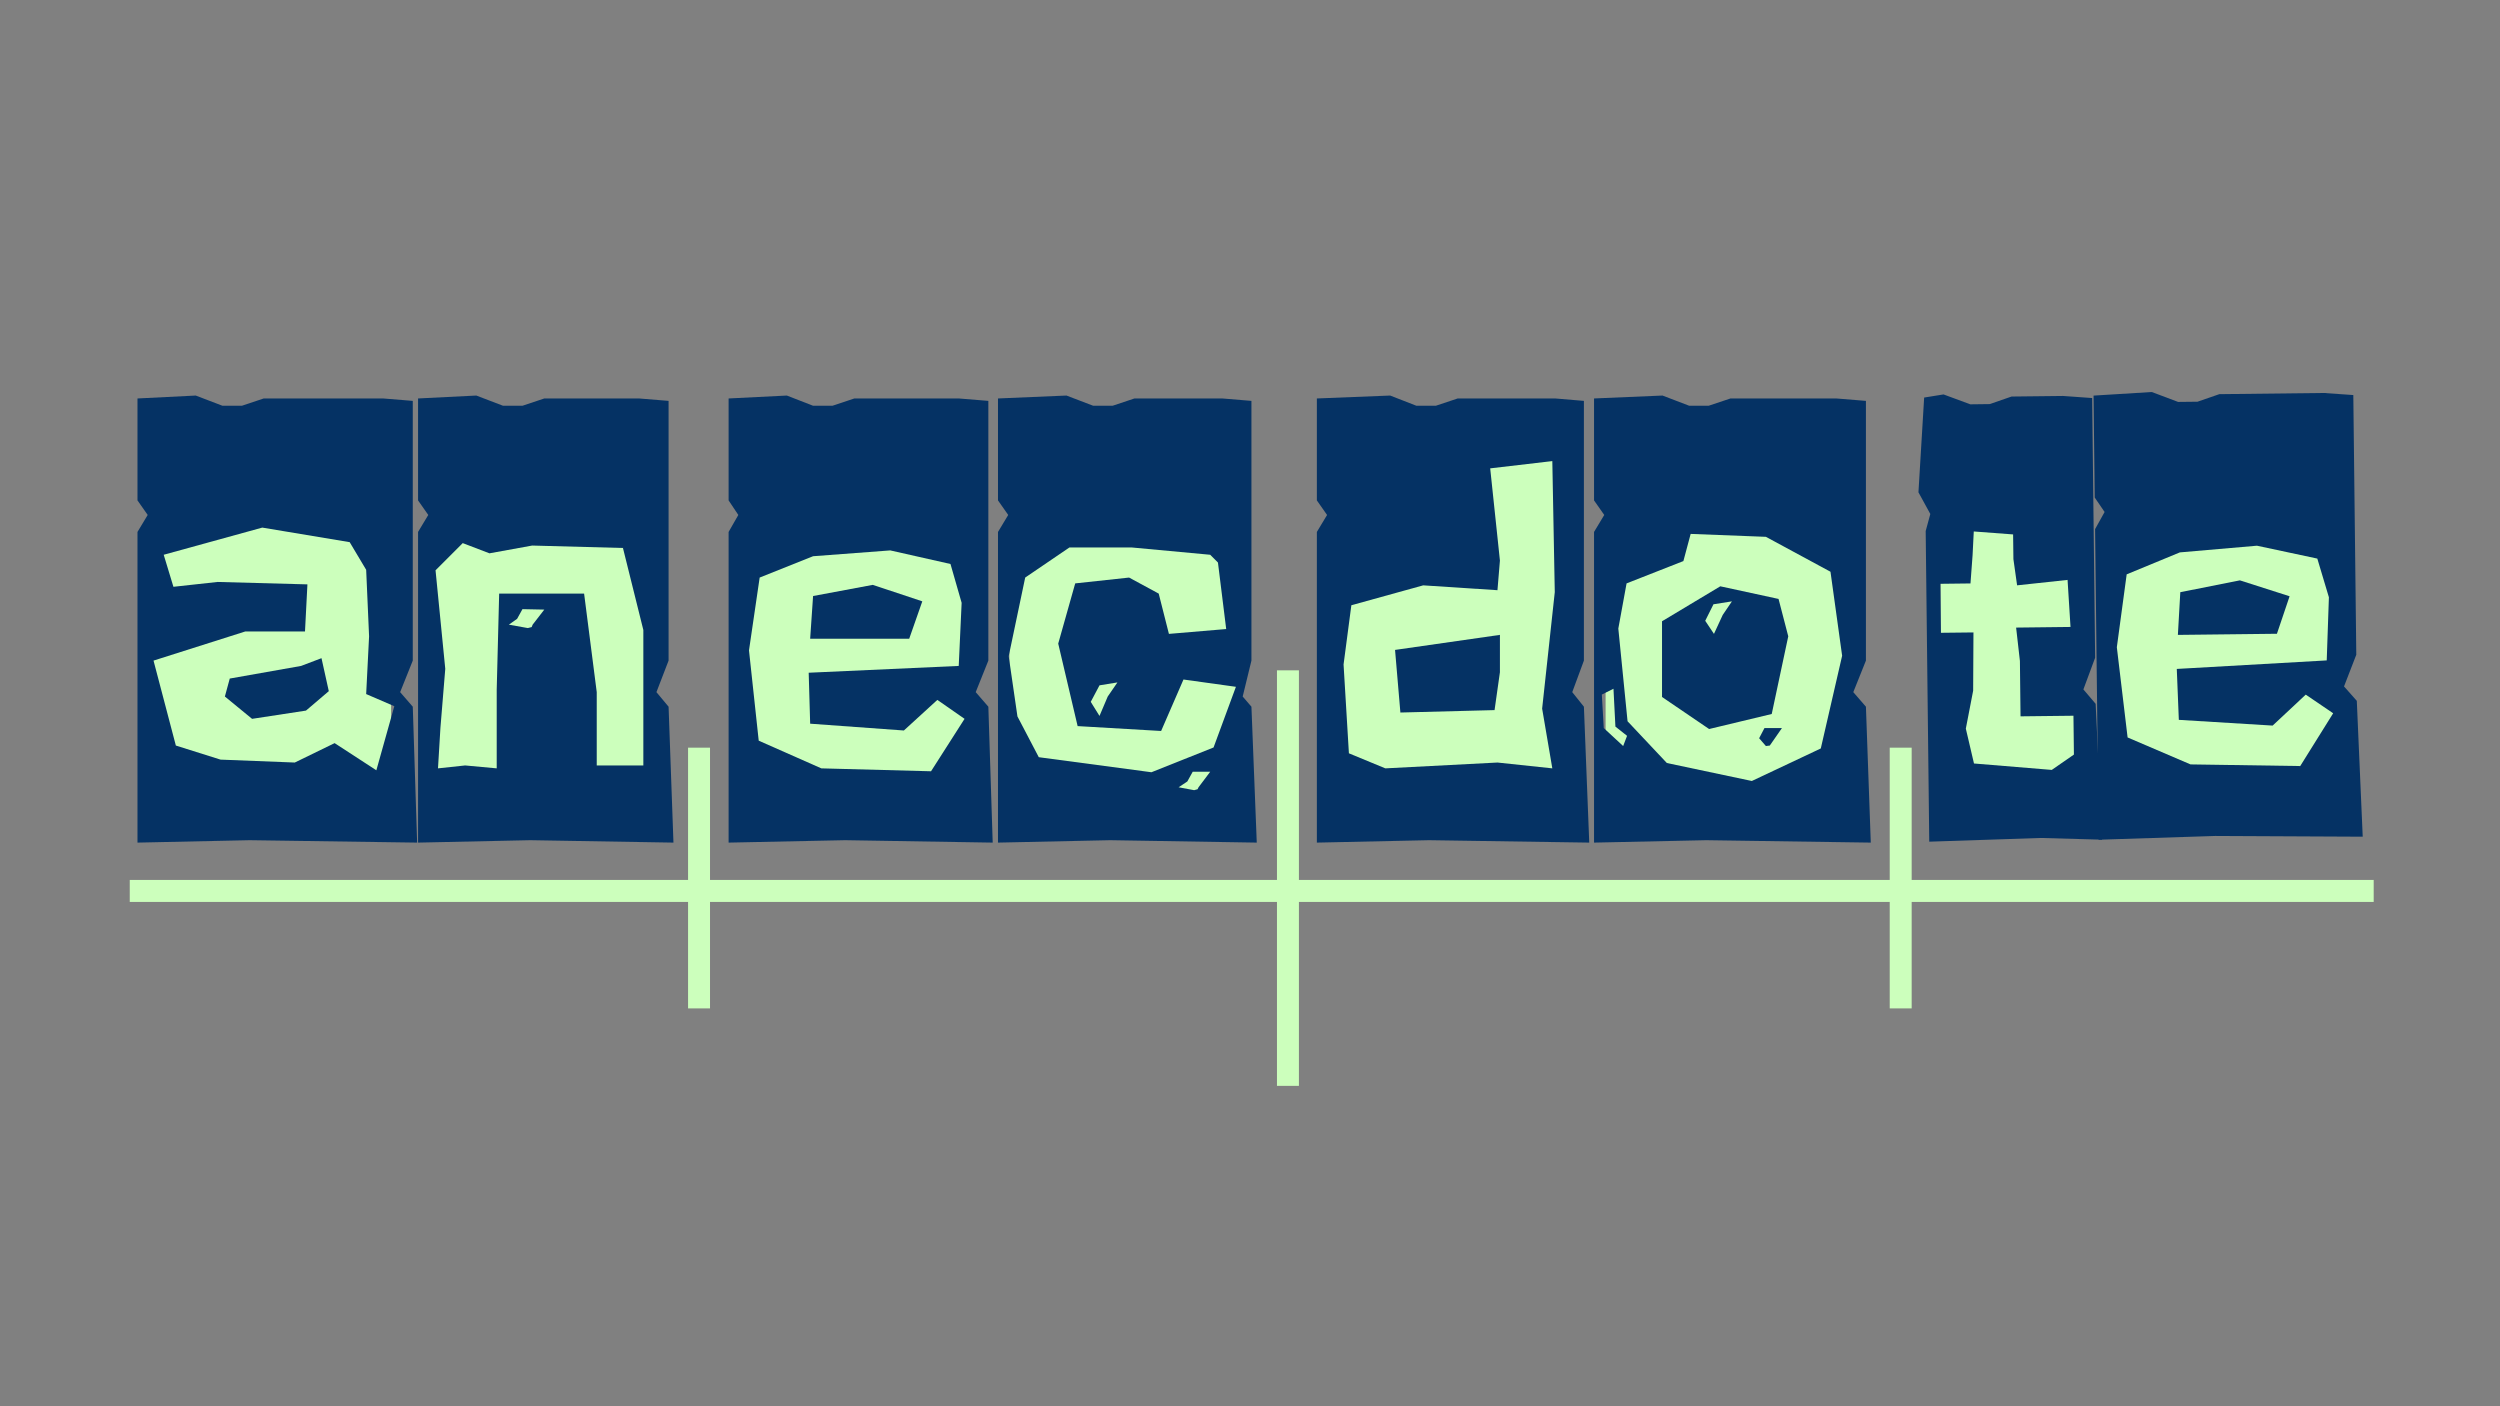
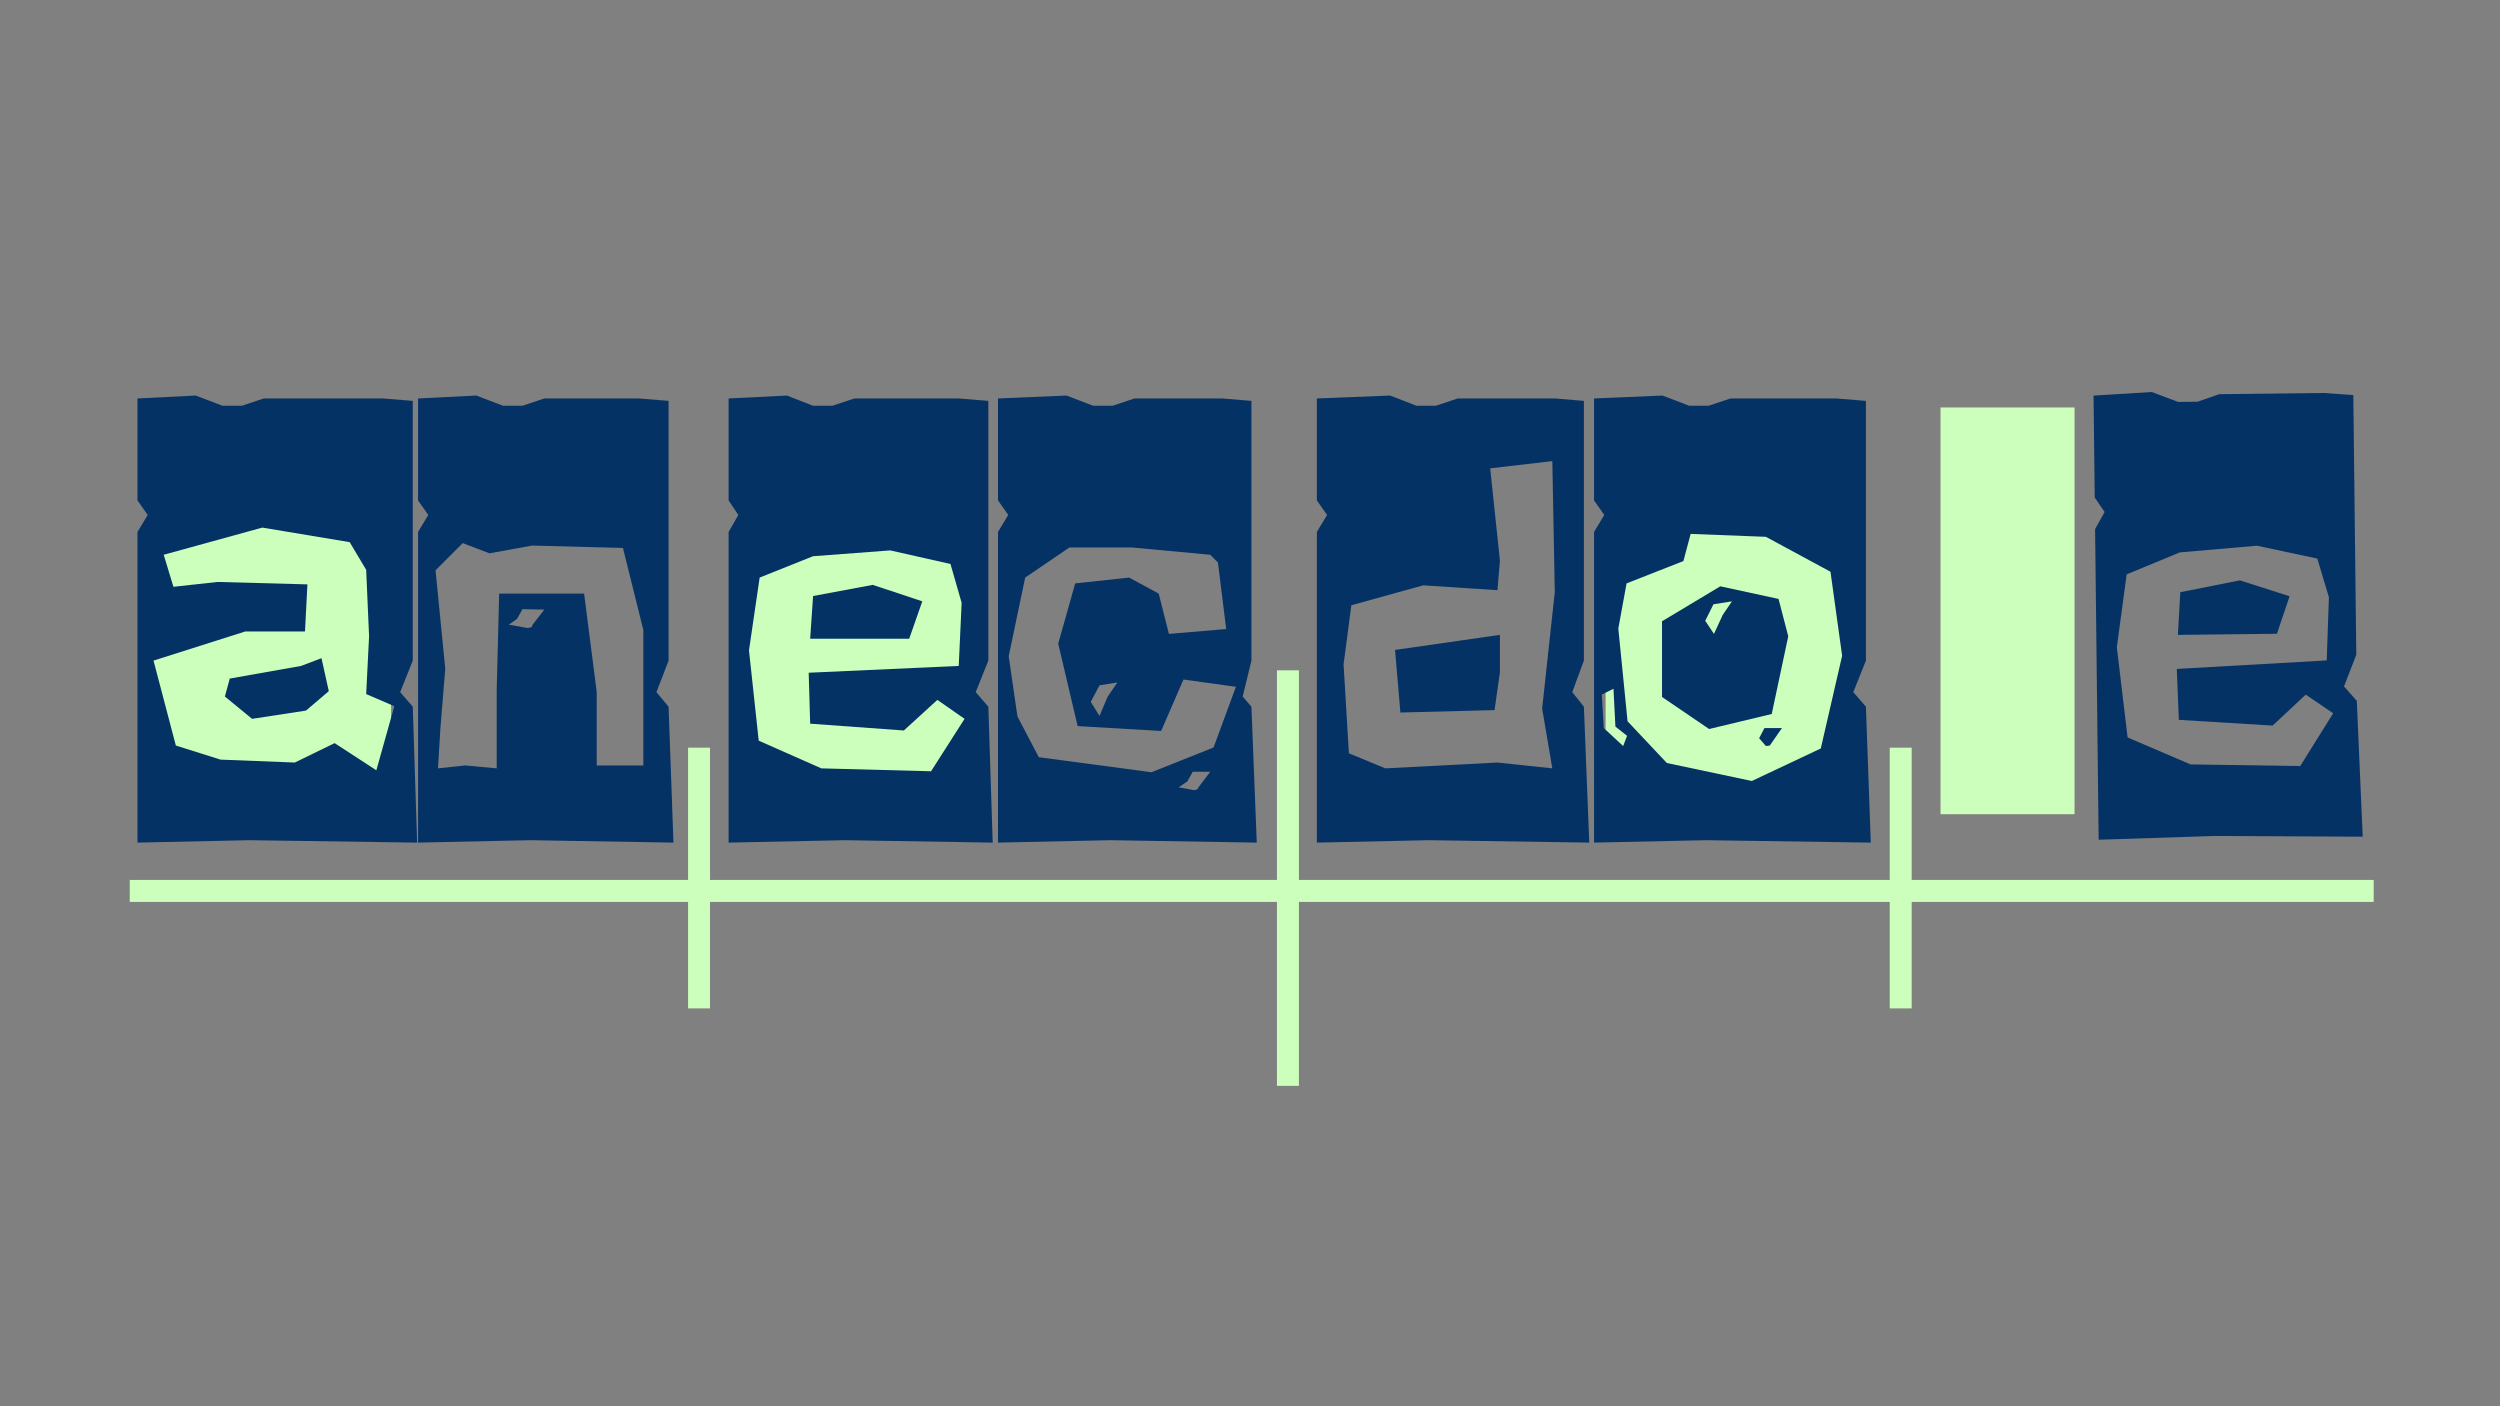
<svg xmlns="http://www.w3.org/2000/svg" width="1600" zoomAndPan="magnify" viewBox="0 0 1200 675" height="900" preserveAspectRatio="xMidYMid meet" version="1.0">
  <rect x="0" y="0" width="1200" height="675" fill="#808080" stroke="none" />
  <defs>
    <clipPath id="8ebd8031b7">
      <path d="M 37.543 177.598 L 153.723 177.598 L 153.723 381.875 L 37.543 381.875 Z M 37.543 177.598" clip-rule="nonzero" />
    </clipPath>
    <clipPath id="978e924a74">
      <path d="M 0.543 0.598 L 116.723 0.598 L 116.723 204.875 L 0.543 204.875 Z M 0.543 0.598" clip-rule="nonzero" />
    </clipPath>
    <clipPath id="3d110ff9c9">
      <rect x="0" width="117" y="0" height="205" />
    </clipPath>
    <clipPath id="ec4e1ca2d4">
      <path d="M 172.312 177.598 L 279.926 177.598 L 279.926 381.875 L 172.312 381.875 Z M 172.312 177.598" clip-rule="nonzero" />
    </clipPath>
    <clipPath id="d6500acc62">
-       <path d="M 0.312 0.598 L 107.926 0.598 L 107.926 204.875 L 0.312 204.875 Z M 0.312 0.598" clip-rule="nonzero" />
+       <path d="M 0.312 0.598 L 107.926 0.598 L 0.312 204.875 Z M 0.312 0.598" clip-rule="nonzero" />
    </clipPath>
    <clipPath id="02fc34fc3d">
      <rect x="0" width="108" y="0" height="205" />
    </clipPath>
    <clipPath id="e1e0d9a1da">
      <path d="M 323.703 183.645 L 431.32 183.645 L 431.32 381.875 L 323.703 381.875 Z M 323.703 183.645" clip-rule="nonzero" />
    </clipPath>
    <clipPath id="fb6ccaa1b4">
      <path d="M 0.703 0.645 L 108.32 0.645 L 108.32 198.875 L 0.703 198.875 Z M 0.703 0.645" clip-rule="nonzero" />
    </clipPath>
    <clipPath id="3fe008ea9f">
      <rect x="0" width="109" y="0" height="199" />
    </clipPath>
    <clipPath id="70cd56c9ed">
      <path d="M 450.504 183.645 L 559.469 183.645 L 559.469 381.875 L 450.504 381.875 Z M 450.504 183.645" clip-rule="nonzero" />
    </clipPath>
    <clipPath id="b44f5acbd1">
      <path d="M 0.504 0.645 L 109.469 0.645 L 109.469 198.875 L 0.504 198.875 Z M 0.504 0.645" clip-rule="nonzero" />
    </clipPath>
    <clipPath id="3ef848ca78">
      <rect x="0" width="110" y="0" height="199" />
    </clipPath>
    <clipPath id="4967ddf76b">
-       <path d="M 608.539 183.645 L 717.508 183.645 L 717.508 381.875 L 608.539 381.875 Z M 608.539 183.645" clip-rule="nonzero" />
-     </clipPath>
+       </clipPath>
    <clipPath id="c56e9470d6">
      <path d="M 0.539 0.645 L 109.508 0.645 L 109.508 198.875 L 0.539 198.875 Z M 0.539 0.645" clip-rule="nonzero" />
    </clipPath>
    <clipPath id="4d9bda6593">
      <rect x="0" width="110" y="0" height="199" />
    </clipPath>
    <clipPath id="78e8245cd3">
      <path d="M 736.688 180.621 L 853.605 180.621 L 853.605 378.852 L 736.688 378.852 Z M 736.688 180.621" clip-rule="nonzero" />
    </clipPath>
    <clipPath id="03f615a2ce">
      <path d="M 0.688 0.621 L 117.605 0.621 L 117.605 198.852 L 0.688 198.852 Z M 0.688 0.621" clip-rule="nonzero" />
    </clipPath>
    <clipPath id="a74fb7c50f">
      <rect x="0" width="118" y="0" height="199" />
    </clipPath>
    <clipPath id="d1688d2f74">
-       <path d="M 980.078 180.621 L 1087.898 180.621 L 1087.898 375.828 L 980.078 375.828 Z M 980.078 180.621" clip-rule="nonzero" />
-     </clipPath>
+       </clipPath>
    <clipPath id="e2c2657cc7">
      <path d="M 0.078 0.621 L 107.898 0.621 L 107.898 195.828 L 0.078 195.828 Z M 0.078 0.621" clip-rule="nonzero" />
    </clipPath>
    <clipPath id="1d39a1078a">
      <rect x="0" width="108" y="0" height="196" />
    </clipPath>
    <clipPath id="cba9f0840e">
      <path d="M 897.453 177.598 L 961.785 177.598 L 961.785 372.805 L 897.453 372.805 Z M 897.453 177.598" clip-rule="nonzero" />
    </clipPath>
    <clipPath id="f805dc496b">
      <path d="M 0.453 0.598 L 64.785 0.598 L 64.785 195.805 L 0.453 195.805 Z M 0.453 0.598" clip-rule="nonzero" />
    </clipPath>
    <clipPath id="4002f80c91">
      <rect x="0" width="65" y="0" height="196" />
    </clipPath>
    <clipPath id="7c3a215b71">
      <path d="M 23 404.066 L 1110.93 404.066 L 1110.93 415 L 23 415 Z M 23 404.066" clip-rule="nonzero" />
    </clipPath>
    <clipPath id="8f9a04c1b8">
      <rect x="0" width="1133" y="0" height="639" />
    </clipPath>
  </defs>
  <g transform="matrix(1, 0, 0, 1, 34, 18)">
    <g clip-path="url(#8f9a04c1b8)">
      <g clip-path="url(#8ebd8031b7)">
        <g transform="matrix(1, 0, 0, 1, 37, 177)">
          <g clip-path="url(#3d110ff9c9)">
            <g clip-path="url(#978e924a74)">
              <path fill="#ccffbc" d="M 0.543 0.598 L 116.723 0.598 L 116.723 204.824 L 0.543 204.824 Z M 0.543 0.598" fill-opacity="1" fill-rule="nonzero" />
            </g>
          </g>
        </g>
      </g>
      <g clip-path="url(#ec4e1ca2d4)">
        <g transform="matrix(1, 0, 0, 1, 172, 177)">
          <g clip-path="url(#02fc34fc3d)">
            <g clip-path="url(#d6500acc62)">
-               <path fill="#ccffbc" d="M 0.312 0.598 L 107.926 0.598 L 107.926 204.902 L 0.312 204.902 Z M 0.312 0.598" fill-opacity="1" fill-rule="nonzero" />
-             </g>
+               </g>
          </g>
        </g>
      </g>
      <g clip-path="url(#e1e0d9a1da)">
        <g transform="matrix(1, 0, 0, 1, 323, 183)">
          <g clip-path="url(#3fe008ea9f)">
            <g clip-path="url(#fb6ccaa1b4)">
              <path fill="#ccffbc" d="M 0.703 0.645 L 108.32 0.645 L 108.32 199.062 L 0.703 199.062 Z M 0.703 0.645" fill-opacity="1" fill-rule="nonzero" />
            </g>
          </g>
        </g>
      </g>
      <g clip-path="url(#70cd56c9ed)">
        <g transform="matrix(1, 0, 0, 1, 450, 183)">
          <g clip-path="url(#3ef848ca78)">
            <g clip-path="url(#b44f5acbd1)">
-               <path fill="#ccffbc" d="M 0.504 0.645 L 109.469 0.645 L 109.469 199 L 0.504 199 Z M 0.504 0.645" fill-opacity="1" fill-rule="nonzero" />
-             </g>
+               </g>
          </g>
        </g>
      </g>
      <g clip-path="url(#4967ddf76b)">
        <g transform="matrix(1, 0, 0, 1, 608, 183)">
          <g clip-path="url(#4d9bda6593)">
            <g clip-path="url(#c56e9470d6)">
              <path fill="#ccffbc" d="M 0.539 0.645 L 109.508 0.645 L 109.508 199 L 0.539 199 Z M 0.539 0.645" fill-opacity="1" fill-rule="nonzero" />
            </g>
          </g>
        </g>
      </g>
      <g clip-path="url(#78e8245cd3)">
        <g transform="matrix(1, 0, 0, 1, 736, 180)">
          <g clip-path="url(#a74fb7c50f)">
            <g clip-path="url(#03f615a2ce)">
              <path fill="#ccffbc" d="M 0.688 0.621 L 117.605 0.621 L 117.605 198.836 L 0.688 198.836 Z M 0.688 0.621" fill-opacity="1" fill-rule="nonzero" />
            </g>
          </g>
        </g>
      </g>
      <g clip-path="url(#d1688d2f74)">
        <g transform="matrix(1, 0, 0, 1, 980, 180)">
          <g clip-path="url(#1d39a1078a)">
            <g clip-path="url(#e2c2657cc7)">
              <path fill="#ccffbc" d="M 0.078 0.621 L 107.898 0.621 L 107.898 195.617 L 0.078 195.617 Z M 0.078 0.621" fill-opacity="1" fill-rule="nonzero" />
            </g>
          </g>
        </g>
      </g>
      <g clip-path="url(#cba9f0840e)">
        <g transform="matrix(1, 0, 0, 1, 897, 177)">
          <g clip-path="url(#4002f80c91)">
            <g clip-path="url(#f805dc496b)">
              <path fill="#ccffbc" d="M 0.453 0.598 L 64.785 0.598 L 64.785 195.855 L 0.453 195.855 Z M 0.453 0.598" fill-opacity="1" fill-rule="nonzero" />
            </g>
          </g>
        </g>
      </g>
      <path fill="#053264" d="M 44.578 248.285 L 91.895 235.246 L 133.844 242.234 L 141.762 255.508 L 143.16 287.43 L 141.762 315.152 L 155.273 320.98 L 146.648 351.738 L 126.617 338.699 L 107.496 348.016 L 71.852 346.617 L 50.406 339.863 L 39.691 299.086 L 83.727 285.105 L 112.398 285.105 L 113.562 262.5 L 70.453 261.336 L 49.242 263.66 Z M 85.832 385.293 L 166.223 386.453 L 164.133 321.219 L 158.07 314.227 L 164.133 299.086 L 164.133 174.422 L 149.914 173.262 L 92.59 173.262 L 82.109 176.762 L 72.777 176.762 L 59.957 171.863 L 31.992 173.262 L 31.992 222.191 L 36.895 229.184 L 31.992 237.336 L 31.992 386.453 Z M 86.996 327.043 L 112.871 323.086 L 123.82 313.758 L 120.316 297.922 L 110.531 301.645 L 76.281 307.707 L 73.941 316.332 Z M 86.996 327.043" fill-opacity="1" fill-rule="nonzero" />
      <path fill="#053264" d="M 289.258 386.453 L 286.918 321.219 L 281.09 314.227 L 286.918 299.086 L 286.918 174.422 L 272.715 173.262 L 227.266 173.262 L 216.785 176.762 L 207.453 176.762 L 194.633 171.863 L 166.668 173.262 L 166.668 222.191 L 171.57 229.184 L 166.668 237.336 L 166.668 386.453 L 220.508 385.293 Z M 188.113 242.691 L 200.934 247.594 L 221.438 243.867 L 265.016 245.031 L 274.805 284.398 L 274.805 349.414 L 252.434 349.414 L 252.434 314.227 L 246.371 266.93 L 205.598 266.93 L 204.422 313.062 L 204.422 350.812 L 189.277 349.414 L 176.238 350.812 L 177.398 331.473 L 179.727 303.043 L 175.059 255.746 Z M 214.211 279.039 L 216.785 274.391 L 227.266 274.609 L 221.672 281.836 L 221.199 283 L 219.348 283.469 L 210.25 281.836 Z M 214.211 279.039" fill-opacity="1" fill-rule="nonzero" />
      <path fill="#053264" d="M 428.984 327.043 L 412.898 352.211 L 360.238 350.812 L 330.184 337.523 L 325.516 294.184 L 330.637 259.23 L 356.277 248.988 L 393.324 246.195 L 422.23 252.715 L 427.586 271.359 L 426.191 301.645 L 354.172 304.91 L 354.879 329.371 L 399.859 332.637 L 415.93 317.949 Z M 371.656 385.293 L 442.496 386.453 L 440.406 321.219 L 434.344 314.227 L 440.406 299.086 L 440.406 174.422 L 426.191 173.262 L 376.09 173.262 L 365.594 176.762 L 356.277 176.762 L 343.691 171.863 L 315.73 173.262 L 315.73 222.191 L 320.395 229.184 L 315.73 237.336 L 315.73 386.453 Z M 402.418 288.59 L 408.703 270.652 L 384.934 262.734 L 356.277 268.09 L 354.879 288.59 Z M 402.418 288.59" fill-opacity="1" fill-rule="nonzero" />
      <path fill="#053264" d="M 569.246 386.453 L 566.688 321.219 L 562.492 316.332 L 566.688 299.086 L 566.688 174.422 L 552.703 173.262 L 510.535 173.262 L 500.043 176.762 L 490.727 176.762 L 477.906 171.863 L 445.039 173.262 L 445.039 222.191 L 449.941 229.184 L 445.039 237.336 L 445.039 386.453 L 498.879 385.293 Z M 458.094 259.23 L 479.305 244.797 L 509.359 244.797 L 546.891 248.285 L 550.613 252.02 L 554.574 283.941 L 527.078 286.266 L 522.18 266.93 L 507.961 259.23 L 482.102 262.027 L 473.945 290.93 L 483.262 330.531 L 523.34 332.871 L 534.07 308.164 L 559.238 311.668 L 548.508 340.789 L 518.691 352.68 L 464.613 345.453 L 454.371 325.883 L 450.176 296.98 Z M 493.758 310.961 L 502.367 309.562 L 497.715 316.332 L 493.758 325.648 L 489.562 318.891 Z M 535.926 357.094 L 538.5 352.445 L 546.891 352.445 L 541.297 359.891 L 540.824 360.832 L 539.191 361.289 L 531.73 359.891 Z M 535.926 357.094" fill-opacity="1" fill-rule="nonzero" />
      <path fill="#053264" d="M 712.293 266.223 L 706.227 322.145 L 711.113 350.812 L 684.781 348.016 L 630.957 350.812 L 613.473 343.586 L 610.91 300.953 L 614.648 272.52 L 649.137 262.969 L 684.781 265.297 L 685.961 251.078 L 681.293 206.812 L 711.113 203.324 Z M 651.934 385.293 L 728.836 386.453 L 726.273 321.219 L 720.68 314.227 L 726.273 299.086 L 726.273 174.422 L 712.512 173.262 L 665.68 173.262 L 655.199 176.762 L 645.867 176.762 L 633.285 171.863 L 598.094 173.262 L 598.094 222.191 L 602.992 229.184 L 598.094 237.336 L 598.094 386.453 Z M 638.184 324.012 L 683.387 322.852 L 685.961 304.676 L 685.961 286.738 L 635.625 293.961 Z M 638.184 324.012" fill-opacity="1" fill-rule="nonzero" />
      <path fill="#053264" d="M 863.973 386.453 L 861.645 321.219 L 855.582 314.227 L 861.645 299.086 L 861.645 174.422 L 847.426 173.262 L 796.633 173.262 L 786.141 176.762 L 776.824 176.762 L 764.004 171.863 L 731.137 173.262 L 731.137 222.191 L 736.039 229.184 L 731.137 237.336 L 731.137 386.453 L 784.977 385.293 Z M 740.469 312.594 L 741.398 330.77 L 746.988 335.199 L 745.121 340.098 L 735.805 331.473 L 734.875 315.391 Z M 746.754 262.027 L 774.027 251.316 L 777.516 238.277 L 813.633 239.676 L 844.633 256.438 L 850.223 296.758 L 839.98 341.262 L 806.879 356.875 L 766.094 348.25 L 747.227 328.207 L 742.793 283.707 Z M 786.375 331.93 L 816.43 324.719 L 824.363 287.43 L 819.699 269.488 L 791.734 263.426 L 763.77 280.203 L 763.77 316.551 Z M 788.465 272.051 L 797.328 270.652 L 792.895 277.188 L 788.703 286.266 L 784.508 279.98 Z M 813.633 340.098 L 815.504 339.863 L 821.332 331.473 L 812.941 331.473 L 810.383 336.359 Z M 813.633 340.098" fill-opacity="1" fill-rule="nonzero" />
-       <path fill="#053264" d="M 959.844 282.934 L 933.734 283.242 L 935.559 299.281 L 935.855 325.844 L 961.258 325.551 L 961.477 344.195 L 950.852 351.555 L 913.512 348.477 L 909.598 331.746 L 913.113 313.527 L 913.262 285.566 L 897.645 285.742 L 897.379 262.227 L 911.832 262.051 L 912.836 248.539 L 913.41 237.105 L 932.293 238.52 L 932.438 250.395 L 934.207 262.961 L 958.43 260.355 Z M 892.551 228.719 L 890.328 236.898 L 892.039 386.004 L 945.625 384.223 L 975.004 385.047 L 971.914 319.84 L 966.027 312.922 L 971.664 297.707 L 970.234 173.059 L 956.238 172.059 L 931.543 172.34 L 921.09 175.961 L 911.758 176.078 L 898.895 171.324 L 889.594 172.824 L 886.855 218.312 Z M 892.551 228.719" fill-opacity="1" fill-rule="nonzero" />
      <path fill="#053264" d="M 1085.918 324.367 L 1070.109 349.707 L 1017.449 348.914 L 987.246 335.977 L 982.082 292.68 L 986.805 257.688 L 1012.328 247.148 L 1049.344 243.941 L 1078.309 250.121 L 1083.871 268.695 L 1082.828 298.996 L 1010.855 303.086 L 1011.84 327.531 L 1056.863 330.281 L 1072.762 315.418 Z M 1029.266 383.262 L 1100.105 383.613 L 1097.266 318.406 L 1091.129 311.488 L 1097.016 296.273 L 1095.59 171.625 L 1081.355 170.625 L 1031.27 171.199 L 1020.805 174.82 L 1011.488 174.922 L 998.859 170.168 L 970.91 171.891 L 971.469 220.82 L 976.207 227.754 L 971.645 235.965 L 973.352 385.07 Z M 1058.926 286.207 L 1065.004 268.207 L 1041.145 260.57 L 1012.547 266.25 L 1011.383 286.75 Z M 1058.926 286.207" fill-opacity="1" fill-rule="nonzero" />
      <g clip-path="url(#7c3a215b71)">
        <path stroke-linecap="butt" transform="matrix(2.634, 0, 0, 2.634, 28.275, 404.378)" fill="none" stroke-linejoin="miter" d="M 0.001 2.001 L 408.921 2.001" stroke="#ccffbc" stroke-width="4" stroke-opacity="1" stroke-miterlimit="4" />
      </g>
      <path stroke-linecap="butt" transform="matrix(0, 2.634, -2.634, 0, 589.477, 303.746)" fill="none" stroke-linejoin="miter" d="M -0 1.999 L 75.73 1.999" stroke="#ccffbc" stroke-width="4" stroke-opacity="1" stroke-miterlimit="4" />
      <path stroke-linecap="butt" transform="matrix(0, 2.634, -2.634, 0, 306.81, 340.886)" fill="none" stroke-linejoin="miter" d="M 0 2.001 L 47.516 2.001" stroke="#ccffbc" stroke-width="4" stroke-opacity="1" stroke-miterlimit="4" />
      <path stroke-linecap="butt" transform="matrix(0, 2.634, -2.634, 0, 883.602, 340.886)" fill="none" stroke-linejoin="miter" d="M 0 2.001 L 47.516 2.001" stroke="#ccffbc" stroke-width="4" stroke-opacity="1" stroke-miterlimit="4" />
    </g>
  </g>
</svg>